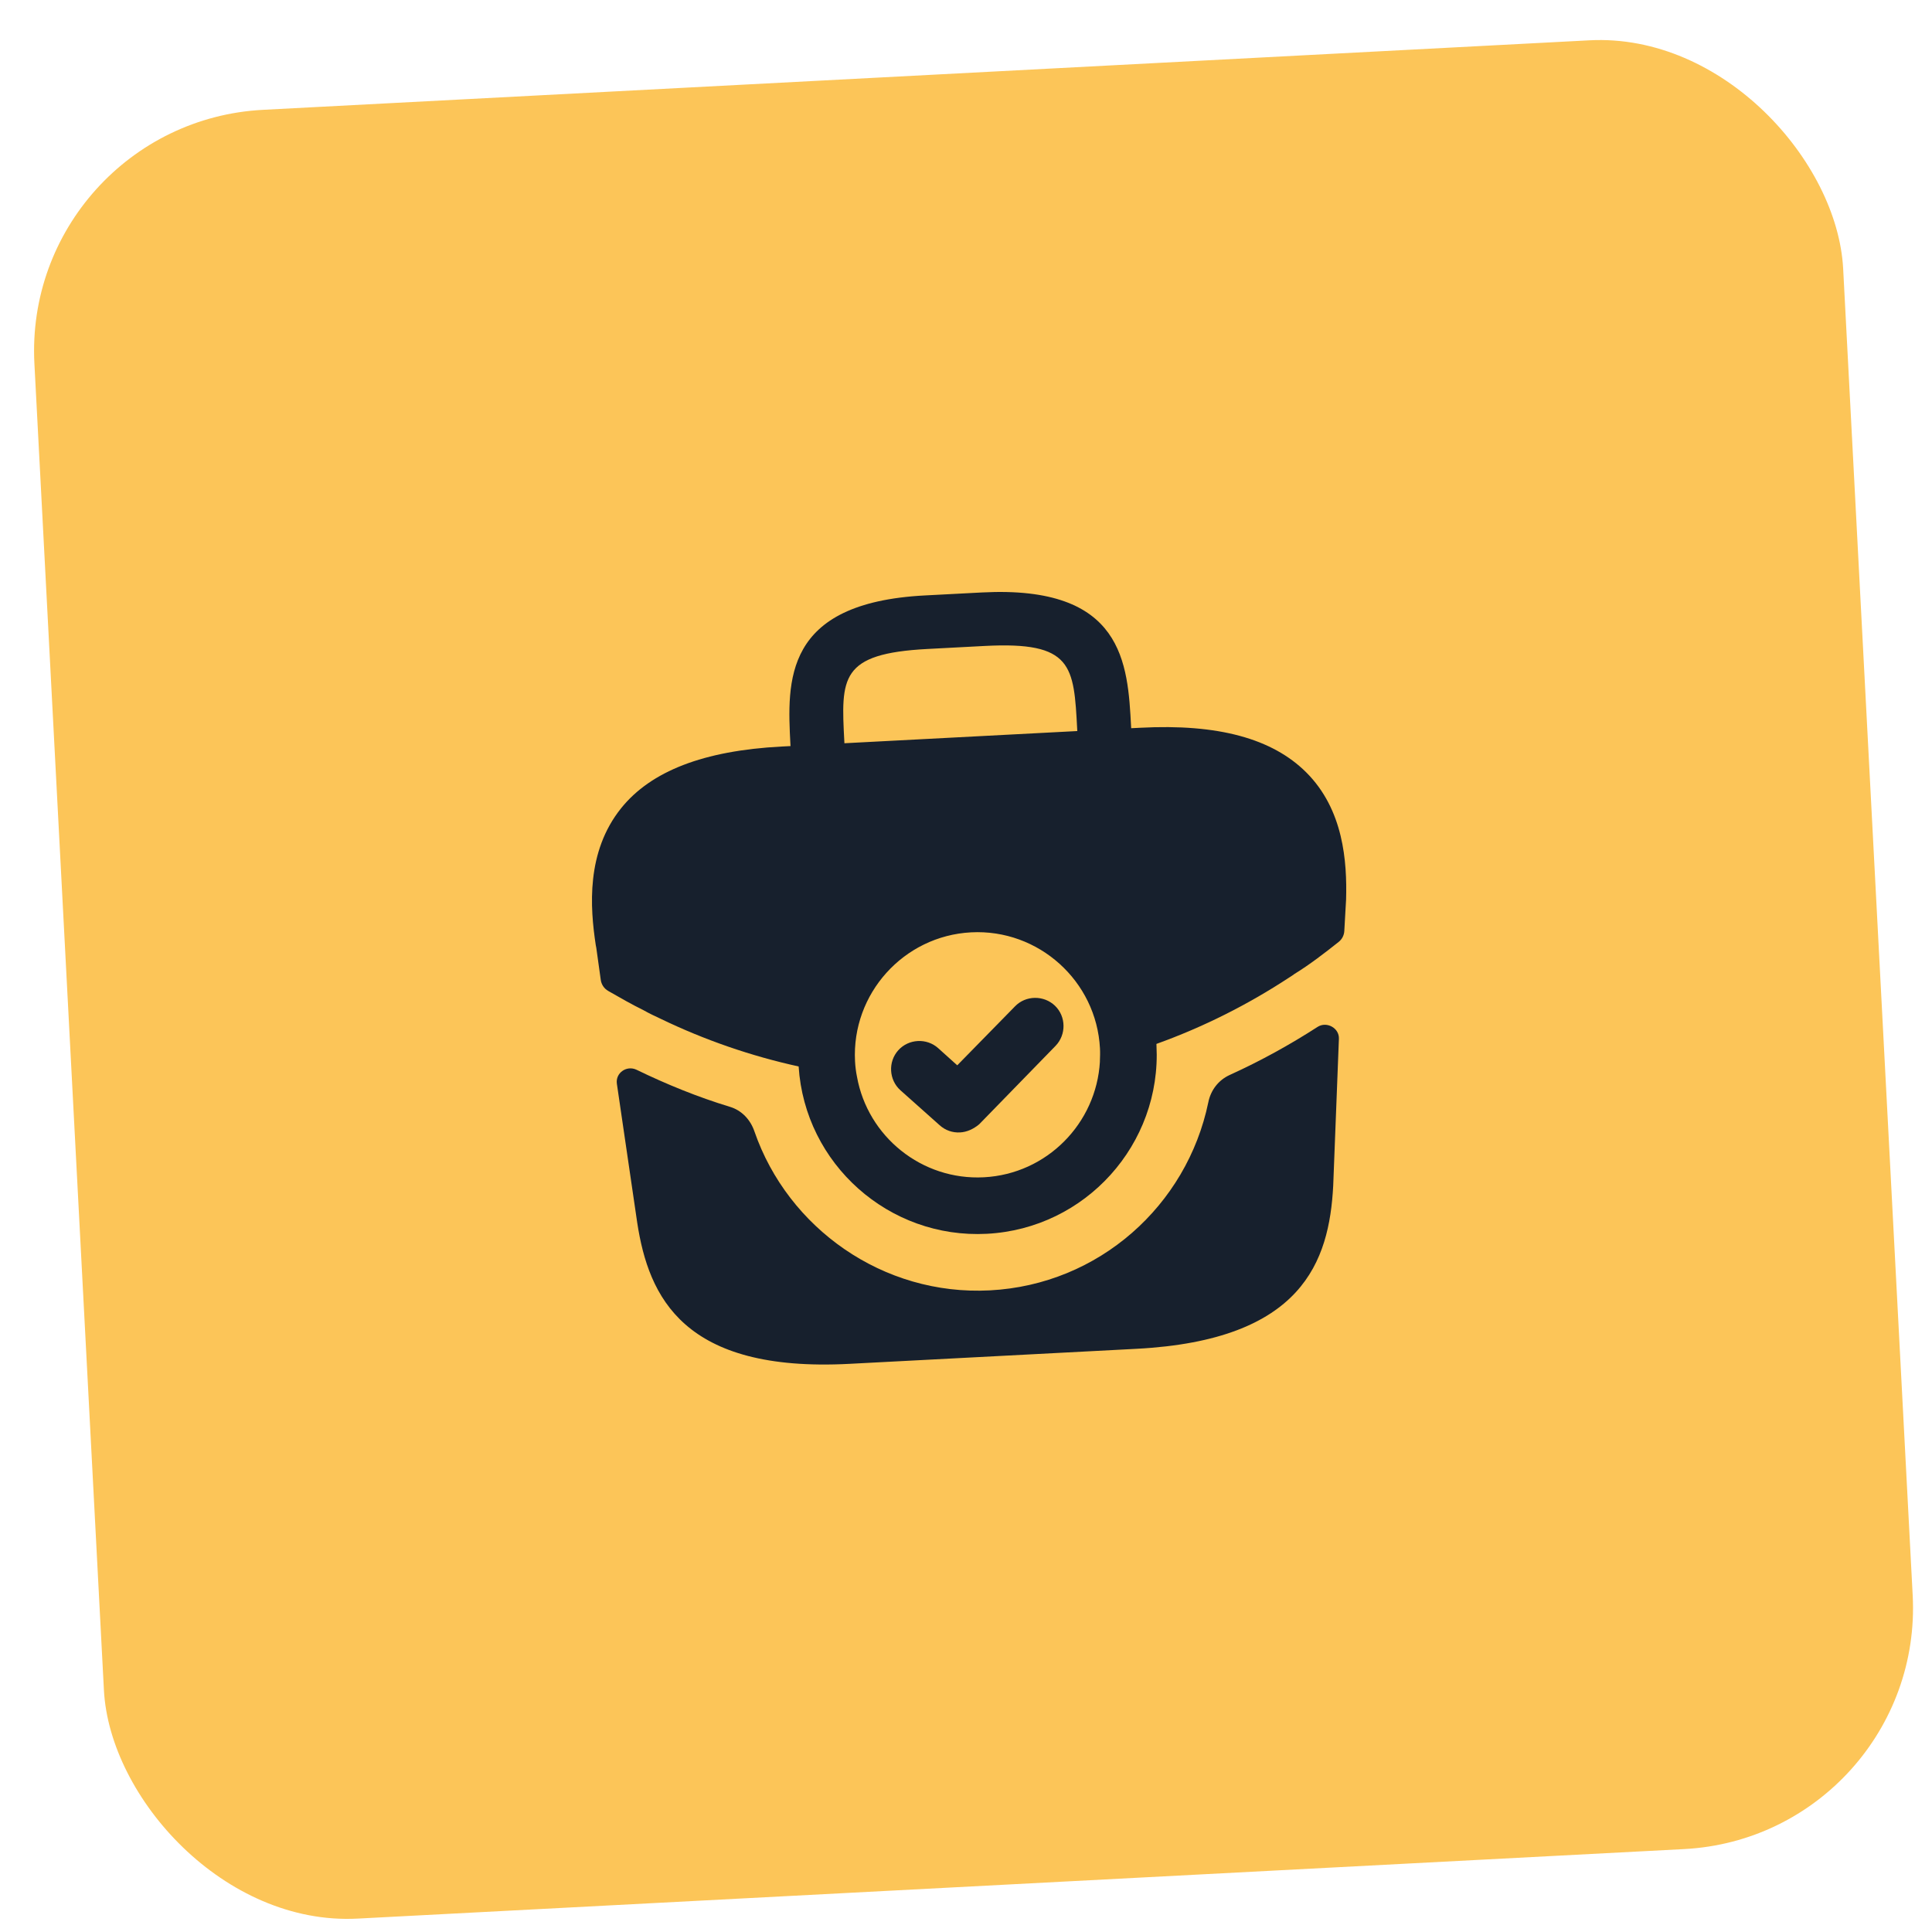
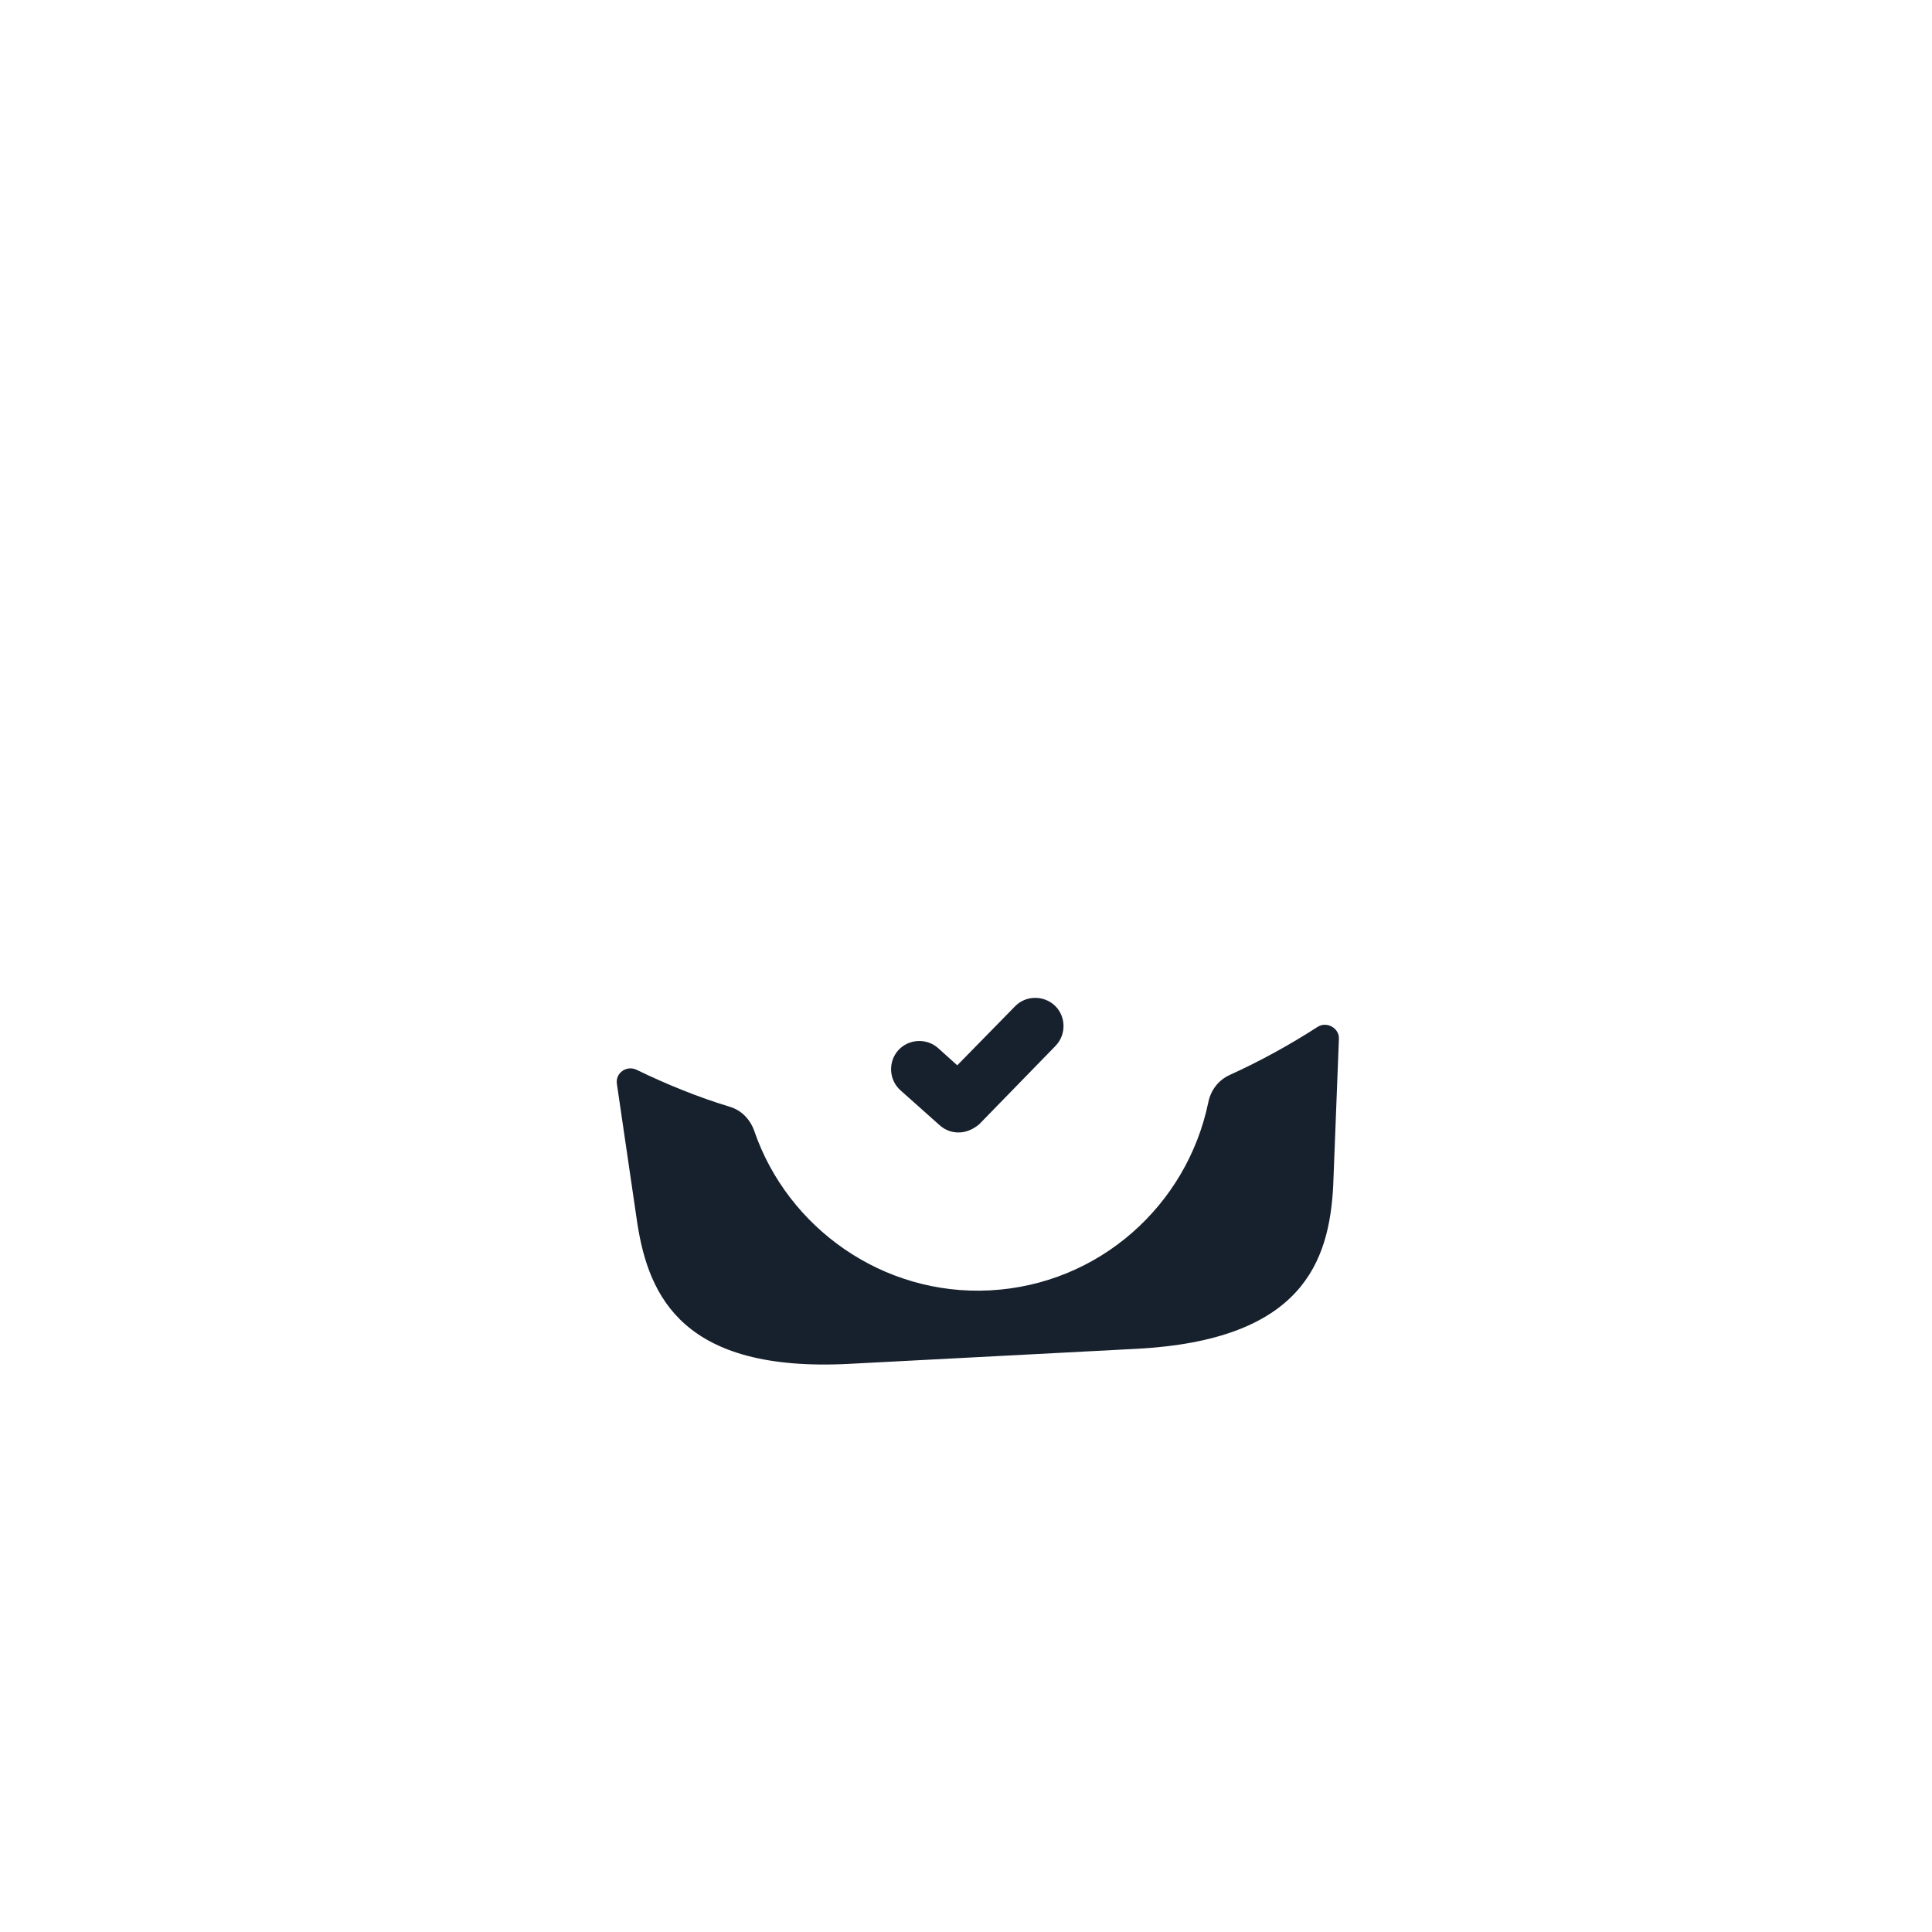
<svg xmlns="http://www.w3.org/2000/svg" width="64" height="64" viewBox="0 0 64 64" fill="none">
-   <rect x="0.721" y="4.057" width="60" height="60" rx="8" transform="rotate(-3 0.721 4.057)" fill="#FCC558" />
-   <path d="M43.269 25.584C42.146 24.467 40.355 23.972 37.771 24.108L37.472 24.123L37.469 24.073C37.359 21.976 37.223 19.38 32.529 19.626L30.632 19.725C25.939 19.971 26.075 22.568 26.184 24.665L26.187 24.715L25.888 24.73C23.304 24.866 21.562 25.546 20.575 26.774C19.412 28.224 19.545 30.057 19.736 31.311L19.753 31.398L19.901 32.46C19.922 32.613 20.012 32.748 20.146 32.825C20.528 33.045 20.937 33.278 21.326 33.469C21.507 33.572 21.699 33.662 21.892 33.752C23.343 34.452 24.885 34.984 26.456 35.328C26.662 38.559 29.446 41.042 32.692 40.871C35.962 40.7 38.482 37.902 38.31 34.631L38.308 34.581C39.856 34.025 41.331 33.284 42.699 32.386C42.772 32.345 42.82 32.305 42.88 32.264C43.374 31.961 43.884 31.569 44.344 31.203C44.456 31.115 44.524 30.983 44.532 30.84L44.578 30.022C44.586 29.947 44.583 29.884 44.591 29.796C44.625 28.543 44.51 26.821 43.269 25.584ZM27.97 24.571C27.858 22.449 27.817 21.65 30.725 21.498L32.622 21.398C35.531 21.246 35.573 22.045 35.684 24.167L35.687 24.217L27.972 24.621L27.97 24.571ZM32.593 38.999C30.534 39.107 28.743 37.649 28.388 35.665C28.355 35.504 28.333 35.33 28.324 35.155C28.207 32.92 29.934 31.002 32.168 30.885C34.403 30.768 36.321 32.495 36.438 34.73C36.446 34.879 36.44 35.017 36.435 35.155L36.436 35.168C36.318 37.214 34.678 38.89 32.593 38.999Z" fill="#17202D" />
  <path d="M31.801 37.513C31.564 37.526 31.322 37.451 31.125 37.273L29.826 36.115C29.445 35.772 29.413 35.173 29.756 34.792C30.099 34.411 30.698 34.379 31.079 34.722L31.71 35.29L33.623 33.337C33.979 32.968 34.58 32.962 34.949 33.318C35.318 33.674 35.324 34.275 34.968 34.644L32.438 37.242C32.246 37.403 32.026 37.502 31.801 37.513Z" fill="#17202D" />
  <path d="M43.65 34.015C43.951 33.826 44.367 34.055 44.353 34.41L44.164 39.283C44.032 41.793 43.142 44.393 37.65 44.681L28.138 45.179C22.645 45.467 21.488 42.974 21.109 40.504L20.435 35.903C20.382 35.546 20.753 35.283 21.081 35.435V35.435C22.083 35.921 23.119 36.343 24.174 36.663C24.569 36.78 24.86 37.09 24.993 37.484C26.1 40.68 29.247 42.931 32.792 42.745C36.4 42.556 39.316 39.937 40.026 36.52C40.105 36.116 40.363 35.777 40.742 35.607C41.769 35.14 42.742 34.601 43.65 34.015V34.015Z" fill="#17202D" />
</svg>